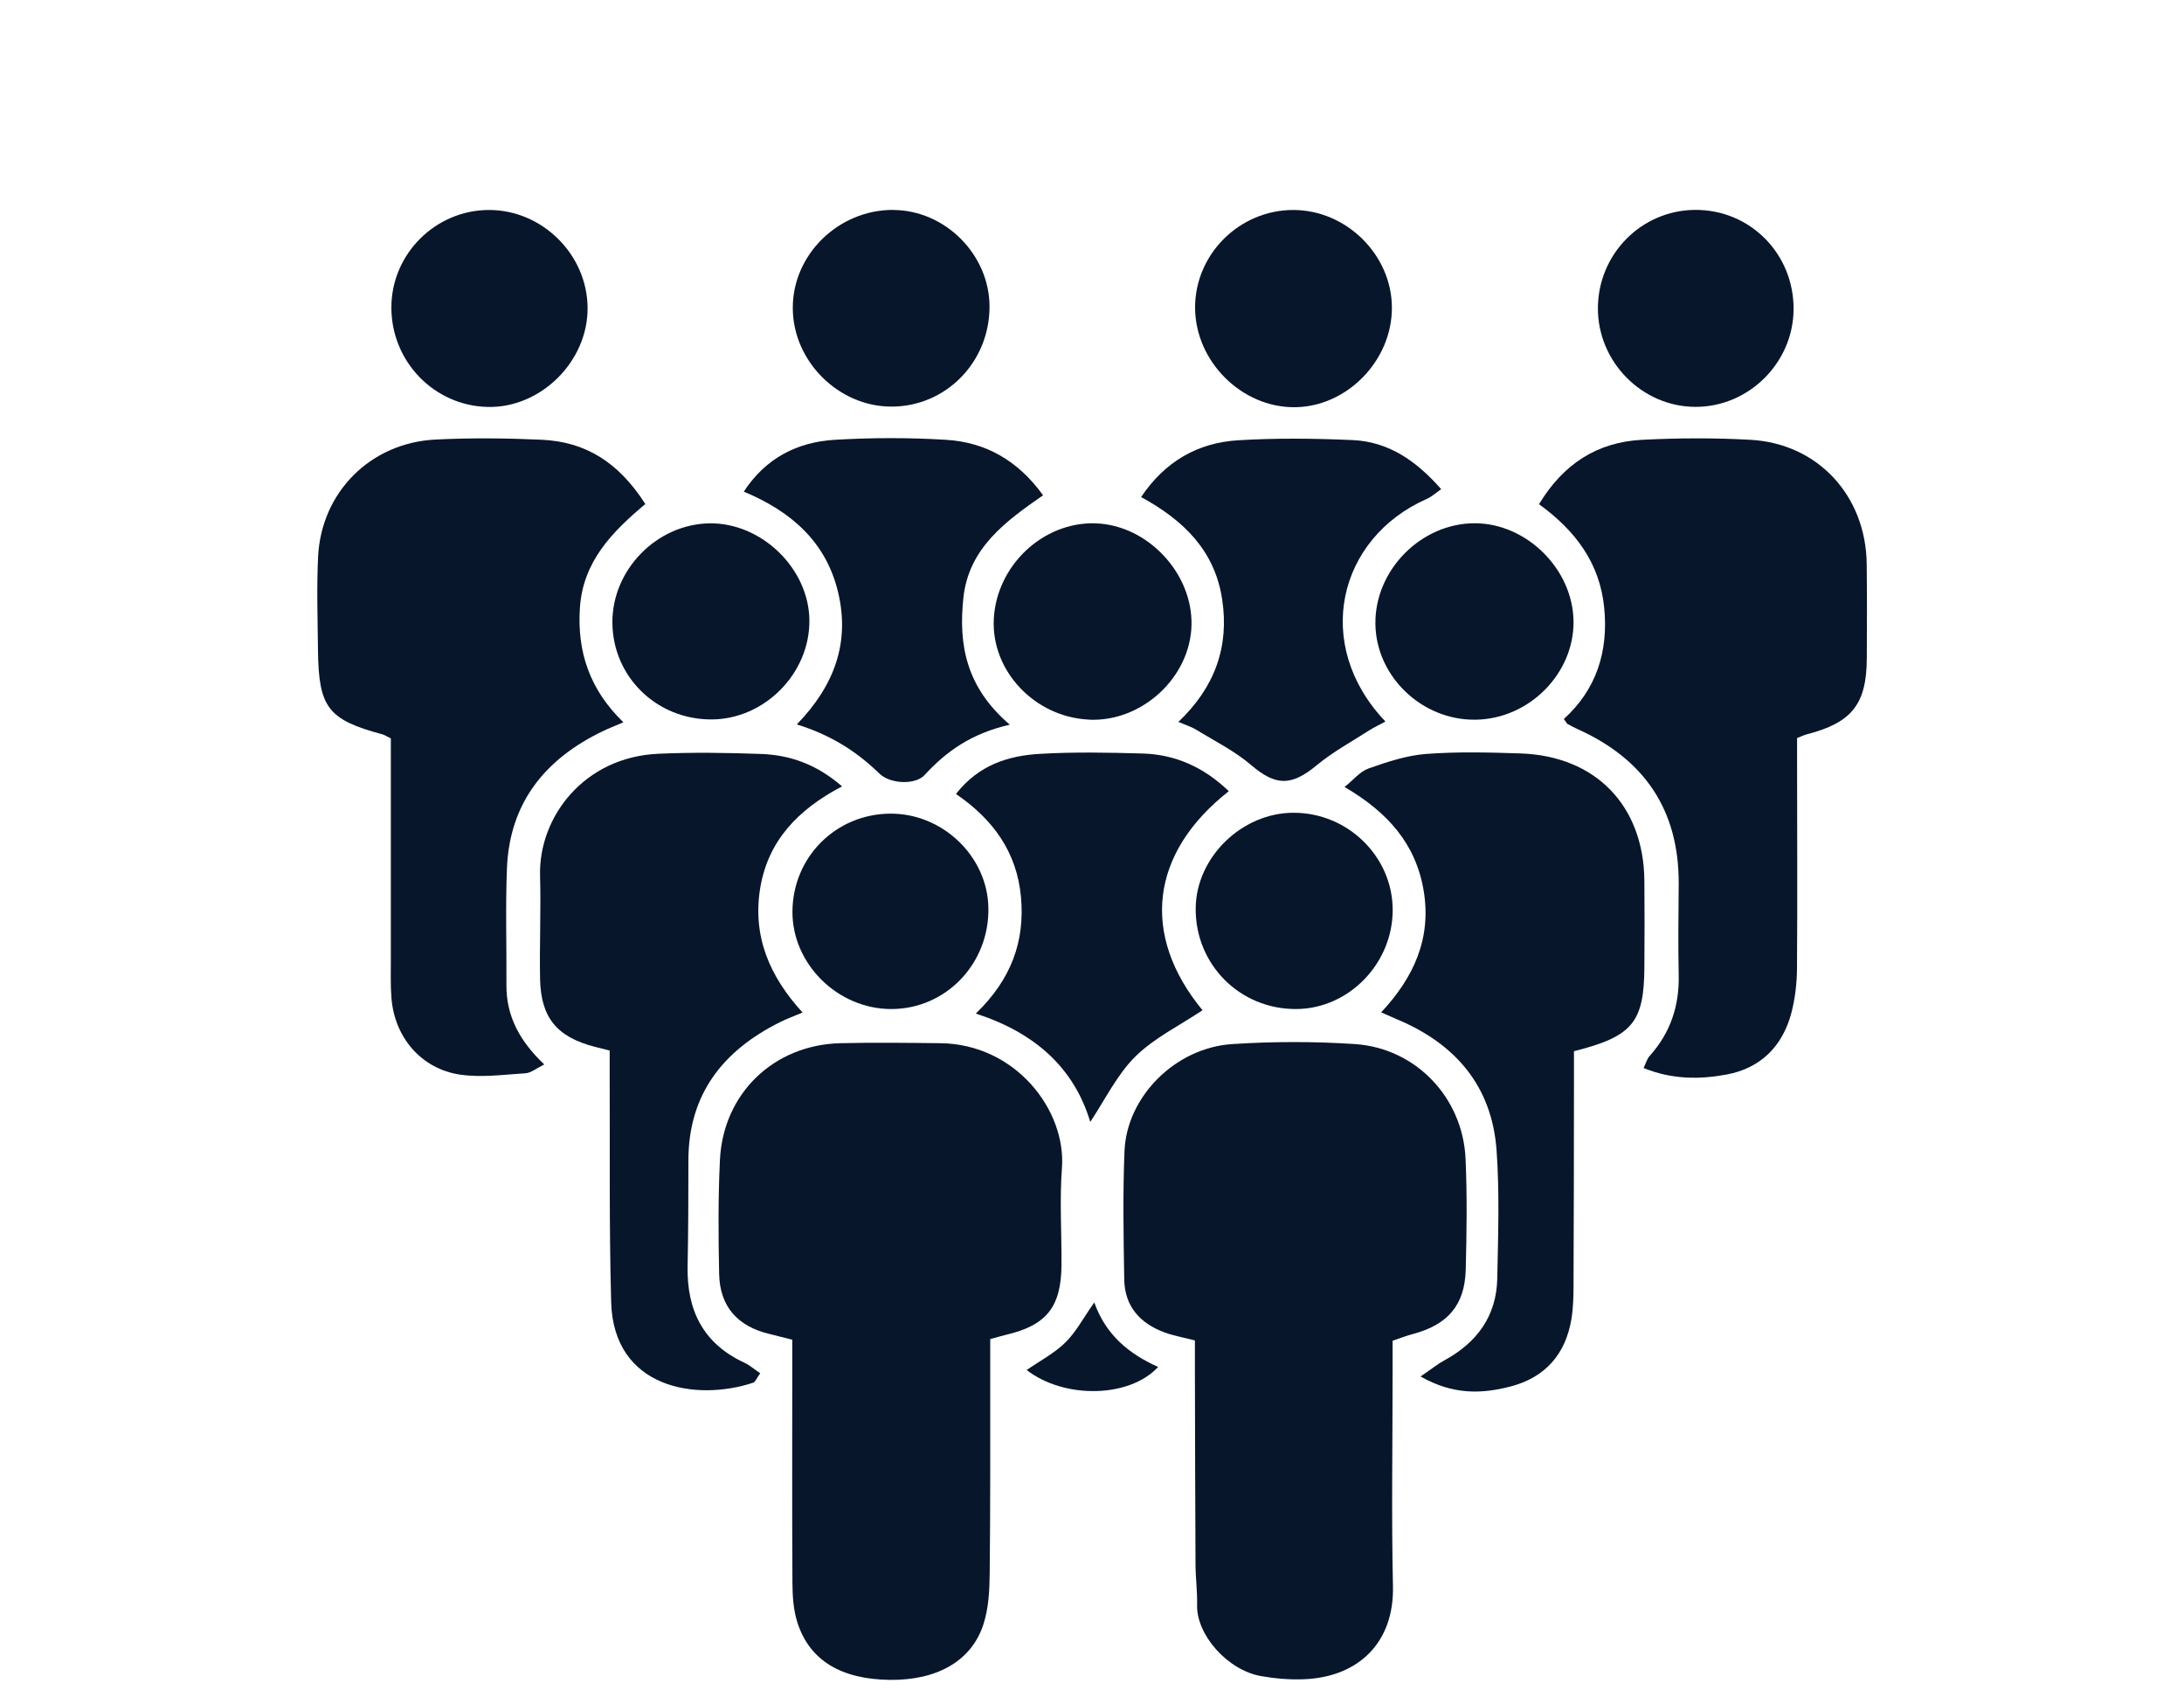
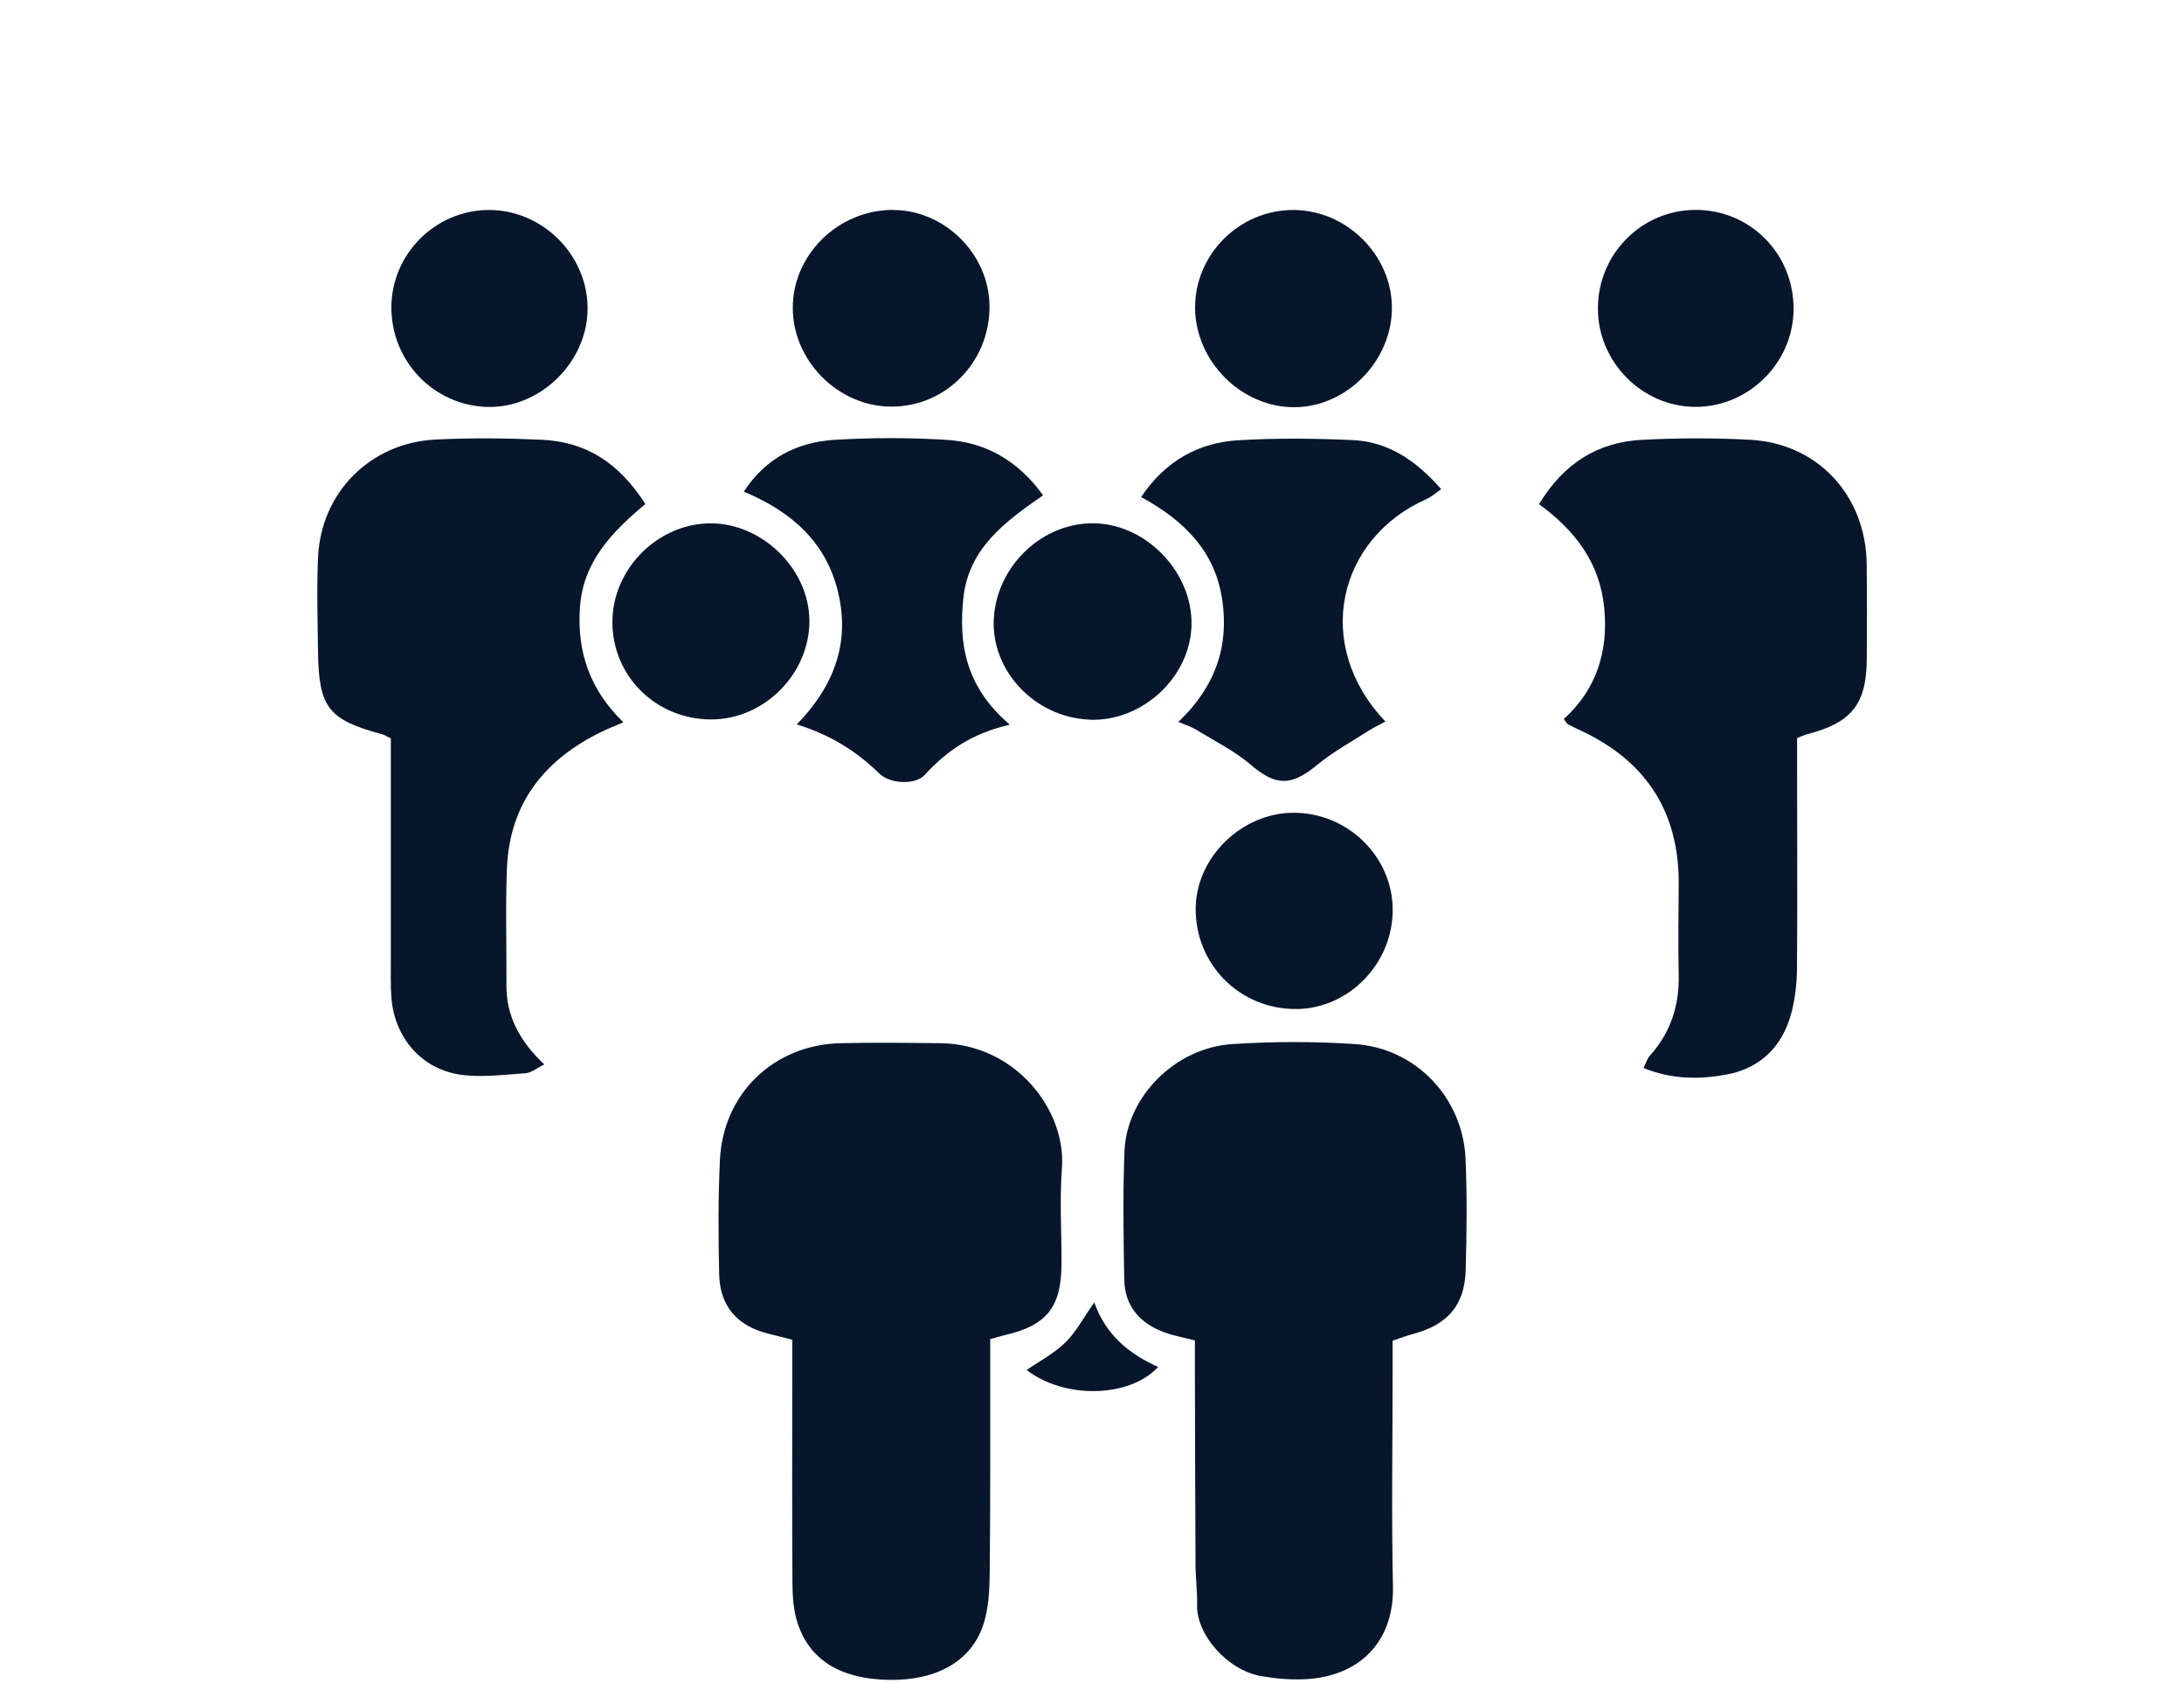
<svg xmlns="http://www.w3.org/2000/svg" height="195" viewBox="0 0 250 195" width="250">
  <g fill="#07162b">
    <path d="m136.76 153.39c-1.36-.35-2.44-.54-3.45-.91-2.81-1.03-4.57-2.99-4.62-6.07-.08-4.89-.17-9.79.03-14.68.25-6.23 5.81-11.83 12.34-12.25 4.66-.3 9.38-.31 14.04 0 6.97.47 12.34 6.12 12.66 13.11.19 4.23.13 8.48.02 12.72-.11 4.06-2.07 6.3-6.08 7.36-.72.19-1.41.46-2.29.76v3.65c0 8.16-.14 16.31.04 24.47.14 6.31-3.83 10.37-10.22 10.62-1.62.06-3.27-.08-4.87-.36-3.87-.68-7.42-4.75-7.33-8.14.04-1.52-.17-3.04-.18-4.56-.04-7.39-.05-14.79-.07-22.18 0-1.17 0-2.35 0-3.55z" />
    <path d="m113.35 153.24v4.01c0 7.62.02 15.23-.06 22.85-.02 1.94-.13 3.97-.72 5.79-1.37 4.21-5.33 6.41-10.71 6.35-5.56-.07-9.17-2.21-10.57-6.53-.46-1.41-.57-2.99-.58-4.49-.05-8.16-.02-16.32-.02-24.48 0-1.08 0-2.16 0-3.43-.95-.24-1.77-.45-2.59-.65-3.67-.87-5.7-3.14-5.78-6.87-.09-4.35-.12-8.71.09-13.05.37-7.62 6.17-13.18 13.8-13.36 3.81-.09 7.63-.04 11.44 0 8.58.1 14.4 7.63 13.91 14.28-.28 3.68-.03 7.4-.05 11.09-.04 4.84-1.72 6.92-6.39 8.01-.42.1-.83.22-1.76.48z" />
    <path d="m205.71 84.44v2.85c0 7.83.05 15.66-.01 23.49-.01 1.72-.21 3.49-.65 5.16-1.01 3.79-3.52 6.3-7.38 7.02-3.09.58-6.26.59-9.53-.74.26-.53.39-1.05.71-1.4 2.38-2.65 3.39-5.74 3.31-9.27-.08-3.48-.02-6.96 0-10.44.03-8.42-3.93-14.23-11.55-17.66-.39-.18-.78-.38-1.16-.59-.09-.05-.13-.17-.44-.58 3.72-3.36 5.12-7.72 4.62-12.75-.51-5.13-3.33-8.84-7.46-11.83 2.78-4.61 6.67-7.11 11.8-7.37 4.13-.21 8.29-.23 12.41 0 7.73.43 13.21 6.41 13.3 14.22.04 3.59.03 7.18.01 10.77-.02 5.27-1.71 7.39-6.89 8.72-.3.08-.58.22-1.08.42z" />
    <path d="m44.73 84.5c-.56-.28-.74-.41-.94-.46-6.22-1.67-7.31-3.05-7.39-9.56-.04-3.59-.16-7.18.01-10.76.36-7.4 6-13.05 13.45-13.42 4.02-.2 8.06-.16 12.09.02 5.11.22 8.88 2.61 11.92 7.36-3.72 3.12-7.15 6.54-7.49 11.9-.33 5.03 1.13 9.35 4.98 13.08-1.01.43-1.69.69-2.35 1.01-6.6 3.17-10.67 8.17-10.98 15.67-.18 4.45-.03 8.91-.06 13.37-.03 3.6 1.55 6.47 4.33 9.1-.89.44-1.51.97-2.15 1.01-2.48.16-5.03.51-7.46.16-4.46-.65-7.51-4.25-7.88-8.74-.12-1.51-.07-3.04-.07-4.56 0-8.36 0-16.73 0-25.16z" />
-     <path d="m87.03 157.14c-.44.61-.57 1.01-.81 1.09-6.52 2.17-15.99.67-16.26-9.22-.24-8.7-.13-17.4-.17-26.1 0-.86 0-1.72 0-2.69-.63-.16-1.14-.28-1.64-.41-4.4-1.12-6.25-3.34-6.33-7.84-.07-3.91.11-7.83 0-11.75-.18-6.72 5.03-13.58 13.52-13.96 3.91-.18 7.85-.12 11.76.02 3.3.12 6.33 1.15 9.29 3.71-5.06 2.65-8.5 6.25-9.38 11.7-.87 5.44 1.05 10.02 4.86 14.18-1.01.43-1.81.71-2.56 1.09-6.57 3.27-10.52 8.27-10.51 15.89 0 4.02-.01 8.05-.09 12.07-.1 5.05 1.8 8.86 6.53 11.04.56.26 1.04.69 1.78 1.19z" />
-     <path d="m180.17 120.3v3.57c-.01 7.72-.01 15.45-.05 23.17 0 1.3-.03 2.62-.24 3.9-.67 4.04-3.01 6.7-6.99 7.73-3.29.85-6.56.97-10.28-1.15 1.24-.84 1.94-1.42 2.73-1.85 3.74-2.03 5.97-5.08 6.05-9.38.1-4.89.27-9.8-.08-14.66-.53-7.32-4.69-12.18-11.39-14.98-.49-.21-.98-.43-1.82-.8 3.77-4.02 5.78-8.52 4.86-13.95-.9-5.34-4.11-8.95-9.05-11.84.99-.79 1.76-1.77 2.75-2.12 2.13-.75 4.35-1.49 6.58-1.66 3.58-.27 7.19-.18 10.78-.06 8.63.28 14.14 5.97 14.21 14.59.03 3.26.02 6.53 0 9.79-.03 6.38-1.31 8-8.07 9.7z" />
-     <path d="m140.66 90.54c-9.01 7.08-10.11 16.45-3.01 25.07-2.58 1.73-5.5 3.14-7.68 5.29-2.1 2.07-3.45 4.91-5.17 7.49-1.83-6.13-6.28-10.2-13.1-12.4 4.06-3.92 5.63-8.26 5.17-13.33-.46-5.12-3.17-8.88-7.44-11.8 2.6-3.33 5.99-4.38 9.6-4.59 3.91-.23 7.85-.15 11.77-.04 3.72.11 6.95 1.53 9.85 4.3z" />
-     <path d="m115.59 82.93c-4.44 1.02-7.28 3.07-9.76 5.77-1.03 1.12-3.9 1.05-5.16-.17-2.61-2.54-5.58-4.43-9.46-5.63 4.33-4.46 6.08-9.38 4.74-15.07-1.35-5.75-5.31-9.28-10.81-11.57 2.53-3.86 6.13-5.67 10.41-5.93 4.23-.25 8.5-.26 12.73 0 4.54.27 8.24 2.36 11.12 6.35-4.35 3.01-8.51 6.07-9.12 11.72-.57 5.31.26 10.21 5.31 14.53z" />
+     <path d="m115.59 82.93c-4.44 1.02-7.28 3.07-9.76 5.77-1.03 1.12-3.9 1.05-5.16-.17-2.61-2.54-5.58-4.43-9.46-5.63 4.33-4.46 6.08-9.38 4.74-15.07-1.35-5.75-5.31-9.28-10.81-11.57 2.53-3.86 6.13-5.67 10.41-5.93 4.23-.25 8.5-.26 12.73 0 4.54.27 8.24 2.36 11.12 6.35-4.35 3.01-8.51 6.07-9.12 11.72-.57 5.31.26 10.21 5.31 14.53" />
    <path d="m134.9 82.6c4.18-3.97 5.82-8.61 5-14.01-.83-5.53-4.36-9.03-9.28-11.71 2.75-4.09 6.51-6.23 11.16-6.5 4.33-.26 8.7-.21 13.04-.02 4.13.18 7.31 2.38 10.15 5.62-.63.44-1.09.87-1.64 1.11-10.21 4.5-13.11 16.71-4.74 25.48-.67.36-1.32.67-1.92 1.05-1.99 1.28-4.11 2.43-5.92 3.93-2.95 2.45-4.73 2.4-7.56-.02-1.87-1.6-4.14-2.72-6.25-4.02-.52-.32-1.12-.5-2.06-.9z" />
-     <path d="m168.9 82.36c-6.14.08-11.39-4.95-11.46-10.97-.07-6.15 5.21-11.5 11.36-11.51 5.94-.01 11.26 5.26 11.32 11.23.06 5.99-5.11 11.18-11.22 11.25z" />
    <path d="m148.04 24.03c6.07 0 11.26 5.12 11.29 11.15.03 6.06-5.11 11.35-11.08 11.42-6.11.07-11.44-5.24-11.45-11.41 0-6.11 5.08-11.16 11.24-11.16z" />
    <path d="m159.42 104.1c.02 6.14-5.01 11.33-11.02 11.37-6.47.05-11.61-5.11-11.53-11.56.07-5.83 5.3-10.91 11.22-10.9 6.19 0 11.31 5.01 11.33 11.09z" />
    <path d="m102.27 24.03c5.92.03 10.98 5.1 11 11.03.02 6.37-5.01 11.5-11.27 11.47-6.04-.02-11.22-5.2-11.25-11.24-.04-6.15 5.23-11.3 11.52-11.27z" />
    <path d="m182.91 35.3c0-6.19 4.94-11.22 11.09-11.28 6.31-.06 11.35 5.01 11.31 11.38-.04 6.12-5.14 11.18-11.25 11.16-6.09-.02-11.15-5.13-11.15-11.26z" />
    <path d="m56.01 24.03c6.07.01 11.2 5.1 11.25 11.17.06 6.13-5.33 11.5-11.42 11.37-6.13-.13-11.04-5.18-11.04-11.38 0-6.13 5.06-11.17 11.2-11.16z" />
    <path d="m124.68 82.35c-6.23-.27-11.24-5.58-10.92-11.54.33-6.12 5.66-11.12 11.65-10.92 5.93.19 11.12 5.69 10.98 11.65-.14 5.98-5.66 11.08-11.71 10.82z" />
    <path d="m81.45 82.33c-6.28.02-11.3-4.87-11.35-11.05-.05-6.07 5.08-11.31 11.13-11.39 5.97-.08 11.4 5.21 11.42 11.14.03 6.06-5.15 11.28-11.2 11.3z" />
-     <path d="m101.88 93.11c6.01-.05 11.16 4.88 11.26 10.78.11 6.4-4.87 11.58-11.12 11.58-6.12 0-11.33-5.14-11.31-11.14.03-6.23 4.94-11.16 11.17-11.22z" />
    <path d="m125.26 149.05c1.35 3.78 4.02 5.9 7.31 7.38-3.27 3.54-10.71 3.7-15.05.35 1.52-1.05 3.17-1.91 4.44-3.16 1.21-1.18 2.02-2.76 3.3-4.57z" />
  </g>
</svg>